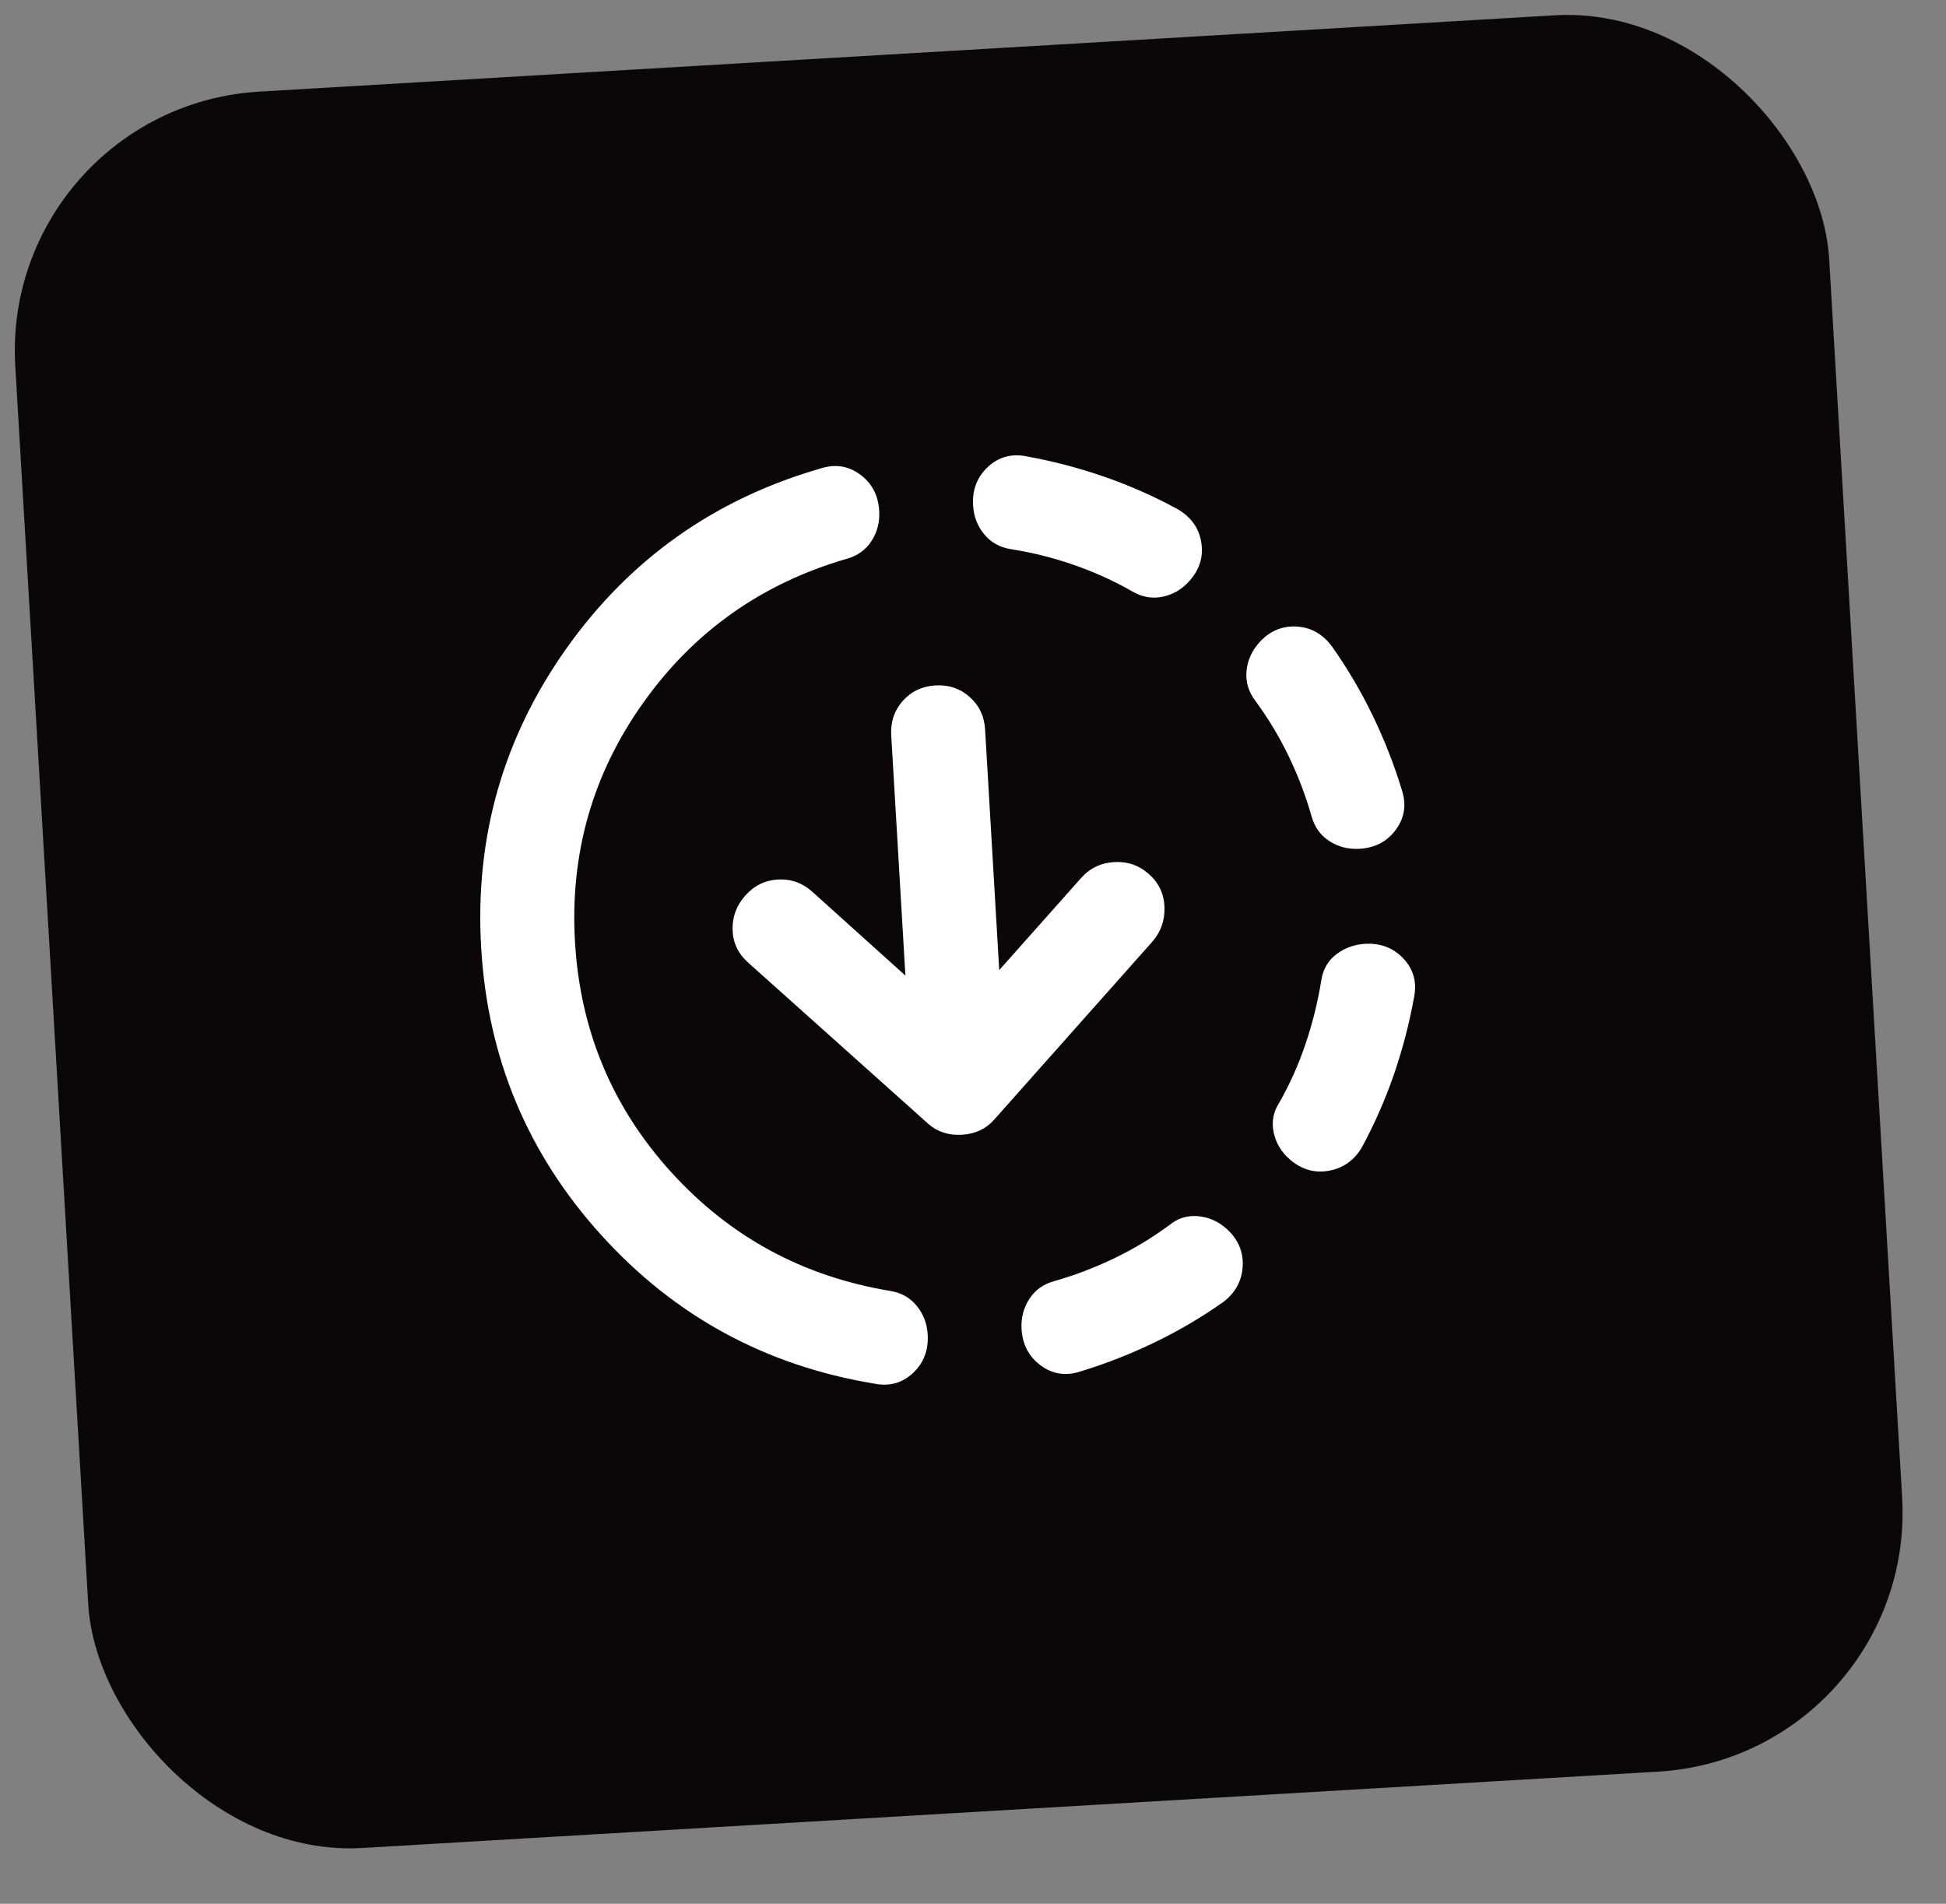
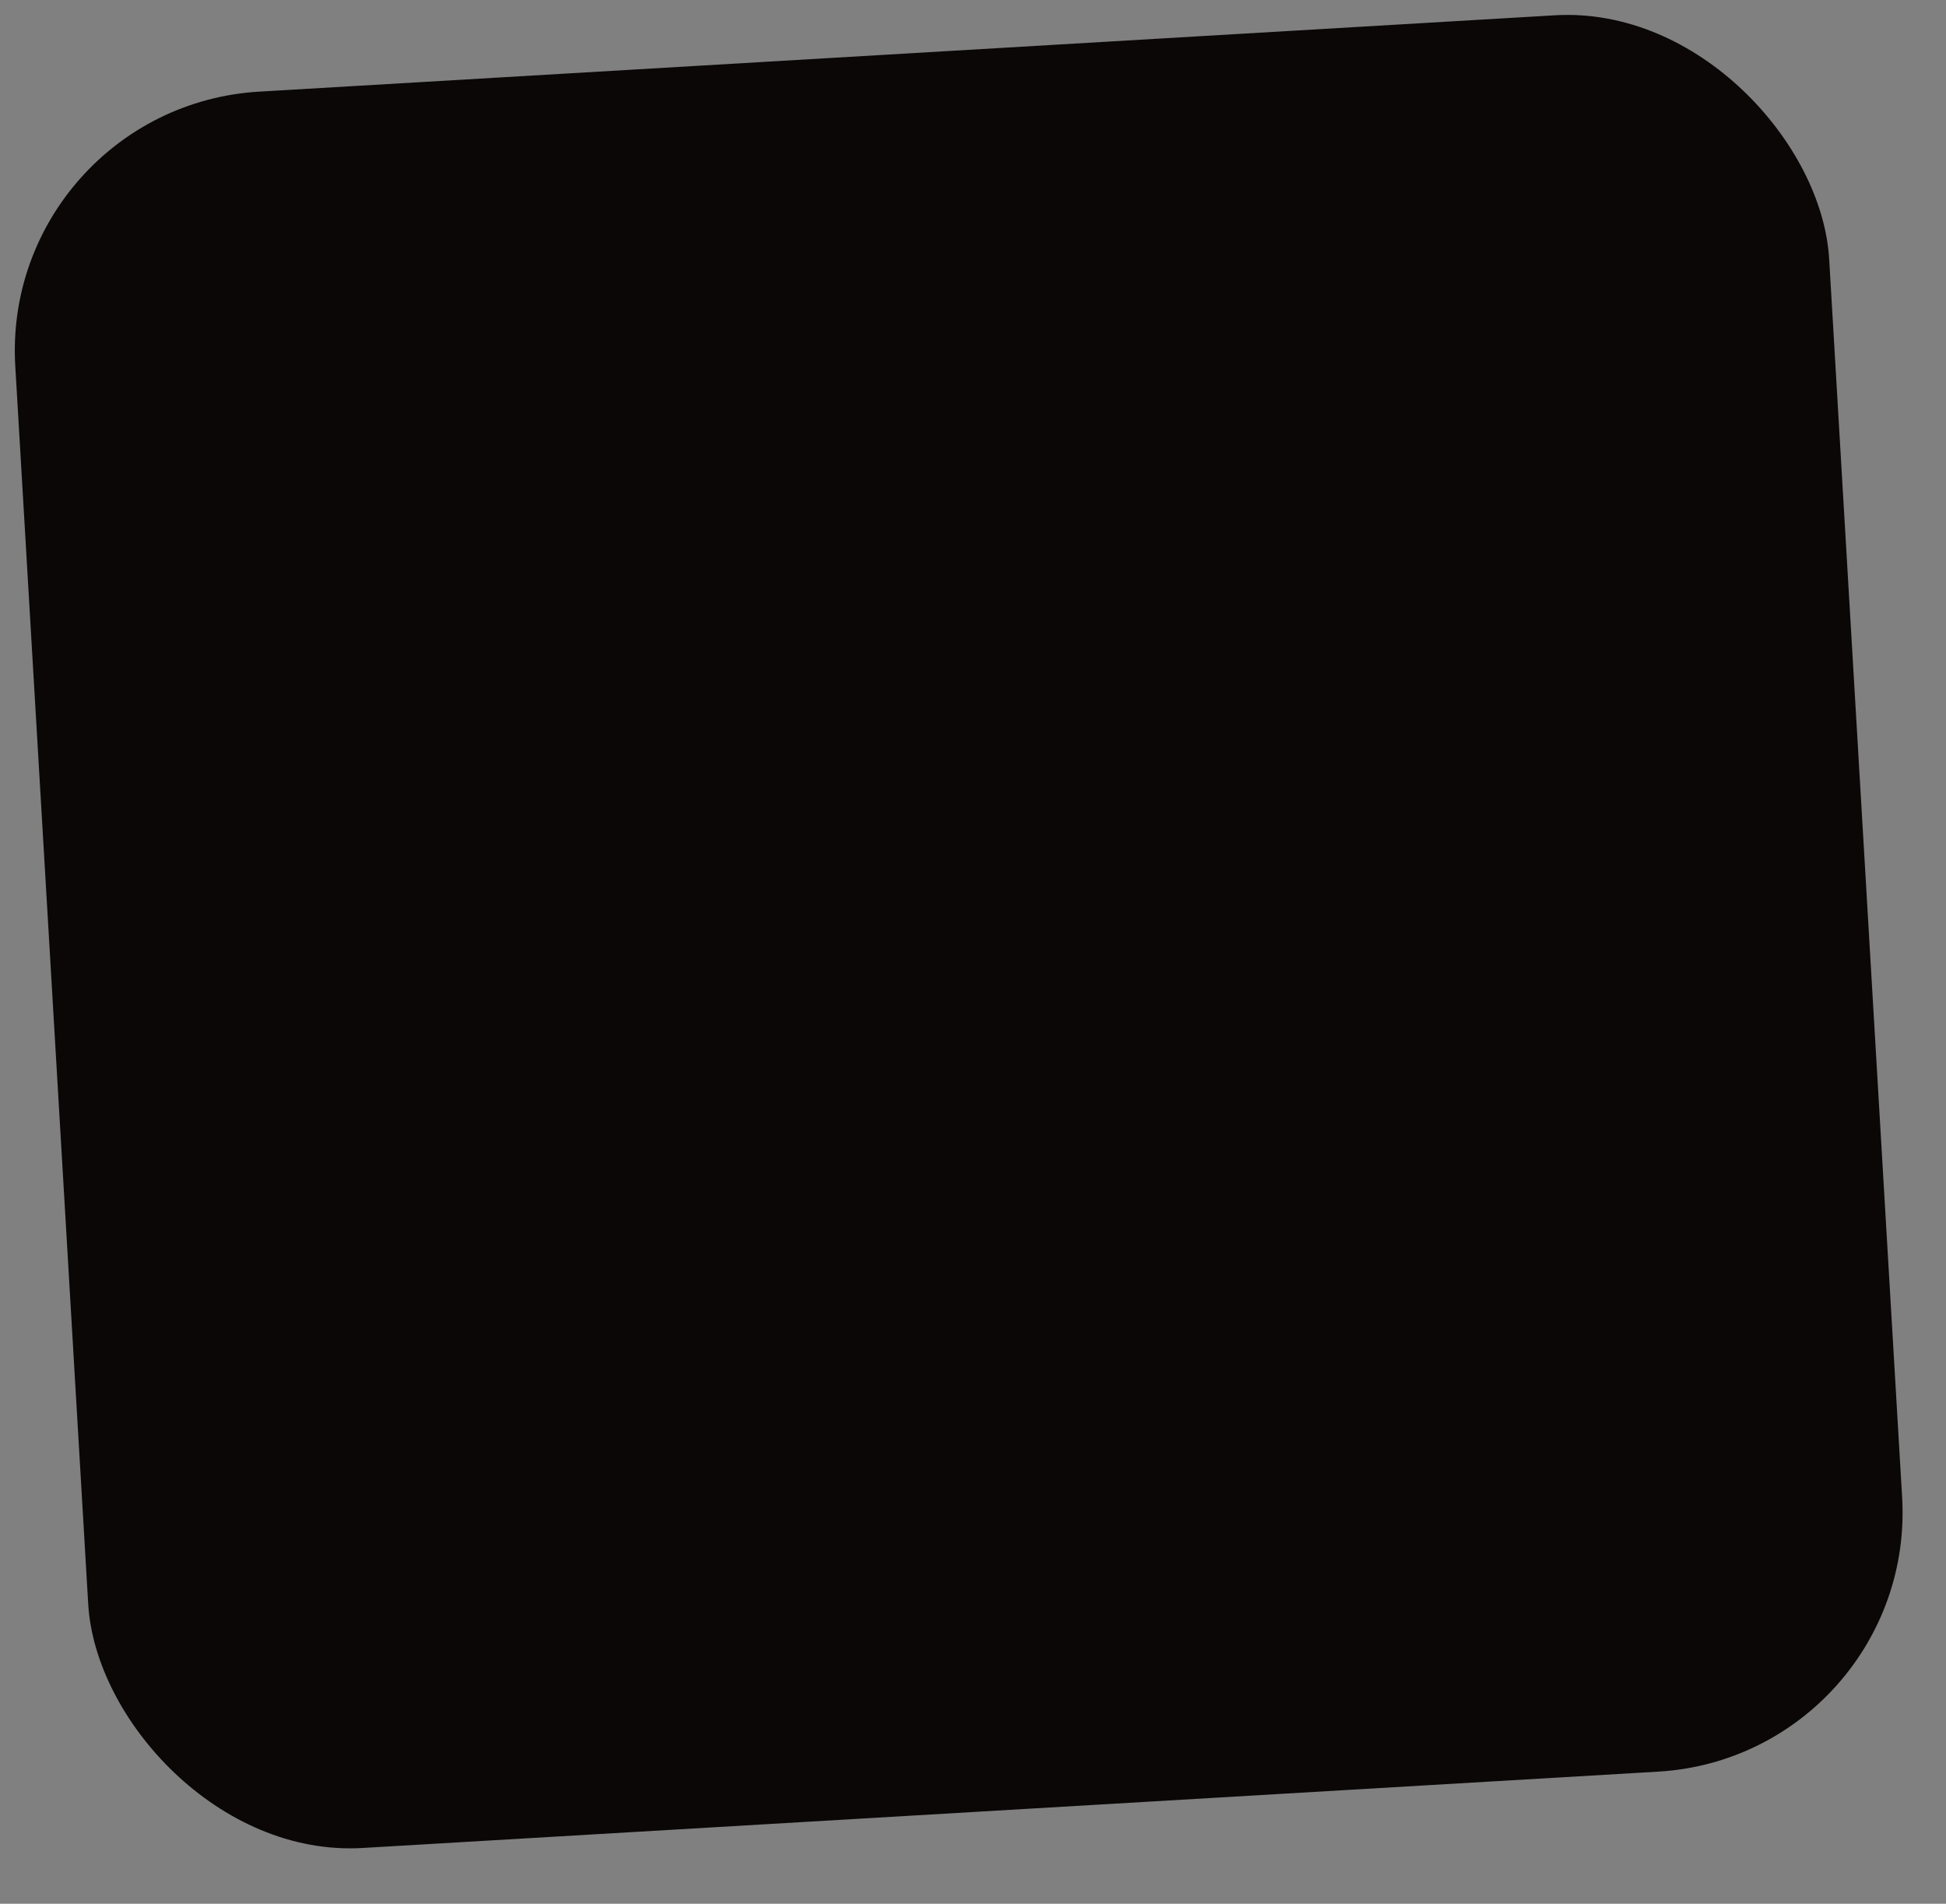
<svg xmlns="http://www.w3.org/2000/svg" width="46" height="45" viewBox="0 0 46 45" fill="none">
  <rect x="0" y="0" width="46" height="45" fill="#808080" stroke="none" />
  <rect y="2.527" width="42.952" height="41.588" rx="6.136" transform="rotate(-3.372 0 2.527)" fill="#0B0707" />
-   <path d="M20.662 32.705C18.096 32.281 15.944 31.109 14.208 29.189C12.471 27.27 11.526 25.006 11.374 22.4C11.221 19.793 11.894 17.435 13.392 15.324C14.891 13.214 16.89 11.798 19.389 11.076C19.734 10.963 20.048 11.009 20.329 11.215C20.611 11.421 20.762 11.709 20.783 12.079C20.798 12.338 20.738 12.573 20.602 12.785C20.466 12.997 20.27 13.139 20.015 13.209C18.009 13.791 16.406 14.924 15.207 16.609C14.007 18.293 13.469 20.18 13.592 22.269C13.715 24.358 14.471 26.169 15.86 27.701C17.248 29.233 18.973 30.17 21.034 30.513C21.296 30.553 21.507 30.67 21.667 30.865C21.827 31.059 21.914 31.286 21.929 31.545C21.951 31.915 21.835 32.218 21.58 32.456C21.326 32.694 21.02 32.777 20.662 32.705ZM25.543 32.417C25.197 32.531 24.884 32.484 24.603 32.278C24.322 32.072 24.17 31.784 24.148 31.415C24.133 31.156 24.193 30.92 24.329 30.708C24.465 30.496 24.66 30.355 24.916 30.284C25.409 30.144 25.885 29.962 26.345 29.74C26.806 29.518 27.24 29.256 27.648 28.954C27.843 28.795 28.066 28.726 28.318 28.748C28.57 28.77 28.794 28.868 28.989 29.042C29.263 29.286 29.392 29.58 29.375 29.925C29.358 30.269 29.208 30.551 28.924 30.771C28.407 31.136 27.865 31.455 27.296 31.73C26.728 32.005 26.143 32.234 25.543 32.417ZM30.478 27.396C30.282 27.223 30.159 27.012 30.107 26.765C30.055 26.518 30.098 26.288 30.233 26.075C30.486 25.634 30.695 25.167 30.861 24.675C31.027 24.183 31.151 23.684 31.232 23.178C31.272 22.916 31.389 22.71 31.585 22.56C31.78 22.41 32.007 22.326 32.266 22.31C32.635 22.289 32.939 22.405 33.177 22.661C33.414 22.916 33.497 23.222 33.425 23.578C33.313 24.197 33.154 24.804 32.949 25.401C32.742 25.998 32.489 26.574 32.188 27.129C32.002 27.437 31.739 27.619 31.399 27.676C31.06 27.733 30.753 27.64 30.478 27.396ZM32.133 20.064C31.875 20.079 31.639 20.019 31.427 19.883C31.215 19.747 31.074 19.552 31.003 19.296C30.863 18.803 30.681 18.327 30.459 17.868C30.237 17.408 29.975 16.974 29.673 16.564C29.512 16.351 29.443 16.119 29.465 15.867C29.488 15.616 29.586 15.392 29.76 15.195C30.003 14.921 30.297 14.793 30.642 14.81C30.986 14.826 31.269 14.986 31.49 15.288C31.855 15.805 32.174 16.347 32.449 16.916C32.723 17.484 32.953 18.069 33.136 18.67C33.249 19.015 33.203 19.329 32.997 19.61C32.791 19.892 32.503 20.043 32.133 20.064ZM26.766 13.98C26.325 13.728 25.863 13.519 25.38 13.352C24.898 13.185 24.404 13.061 23.897 12.981C23.635 12.94 23.424 12.823 23.264 12.628C23.104 12.434 23.017 12.207 23.002 11.948C22.98 11.578 23.097 11.275 23.352 11.037C23.607 10.8 23.913 10.716 24.269 10.788C24.888 10.9 25.495 11.059 26.092 11.265C26.689 11.471 27.265 11.725 27.82 12.026C28.146 12.211 28.338 12.473 28.395 12.814C28.452 13.154 28.359 13.461 28.115 13.734C27.941 13.93 27.731 14.053 27.484 14.105C27.237 14.157 26.998 14.115 26.766 13.98ZM23.62 22.931L25.552 20.758C25.76 20.523 26.022 20.396 26.336 20.378C26.65 20.359 26.925 20.454 27.16 20.663C27.395 20.872 27.517 21.134 27.527 21.449C27.536 21.763 27.436 22.038 27.227 22.273L23.495 26.472C23.304 26.687 23.051 26.804 22.737 26.823C22.422 26.841 22.157 26.755 21.942 26.564L17.683 22.752C17.448 22.543 17.326 22.286 17.317 21.981C17.308 21.676 17.408 21.405 17.618 21.169C17.827 20.934 18.084 20.807 18.389 20.79C18.694 20.773 18.963 20.868 19.198 21.076L21.402 23.061L21.067 17.377C21.049 17.062 21.14 16.793 21.34 16.568C21.541 16.343 21.798 16.221 22.111 16.202C22.425 16.183 22.695 16.274 22.921 16.475C23.147 16.676 23.269 16.933 23.286 17.246L23.62 22.931Z" fill="white" />
</svg>